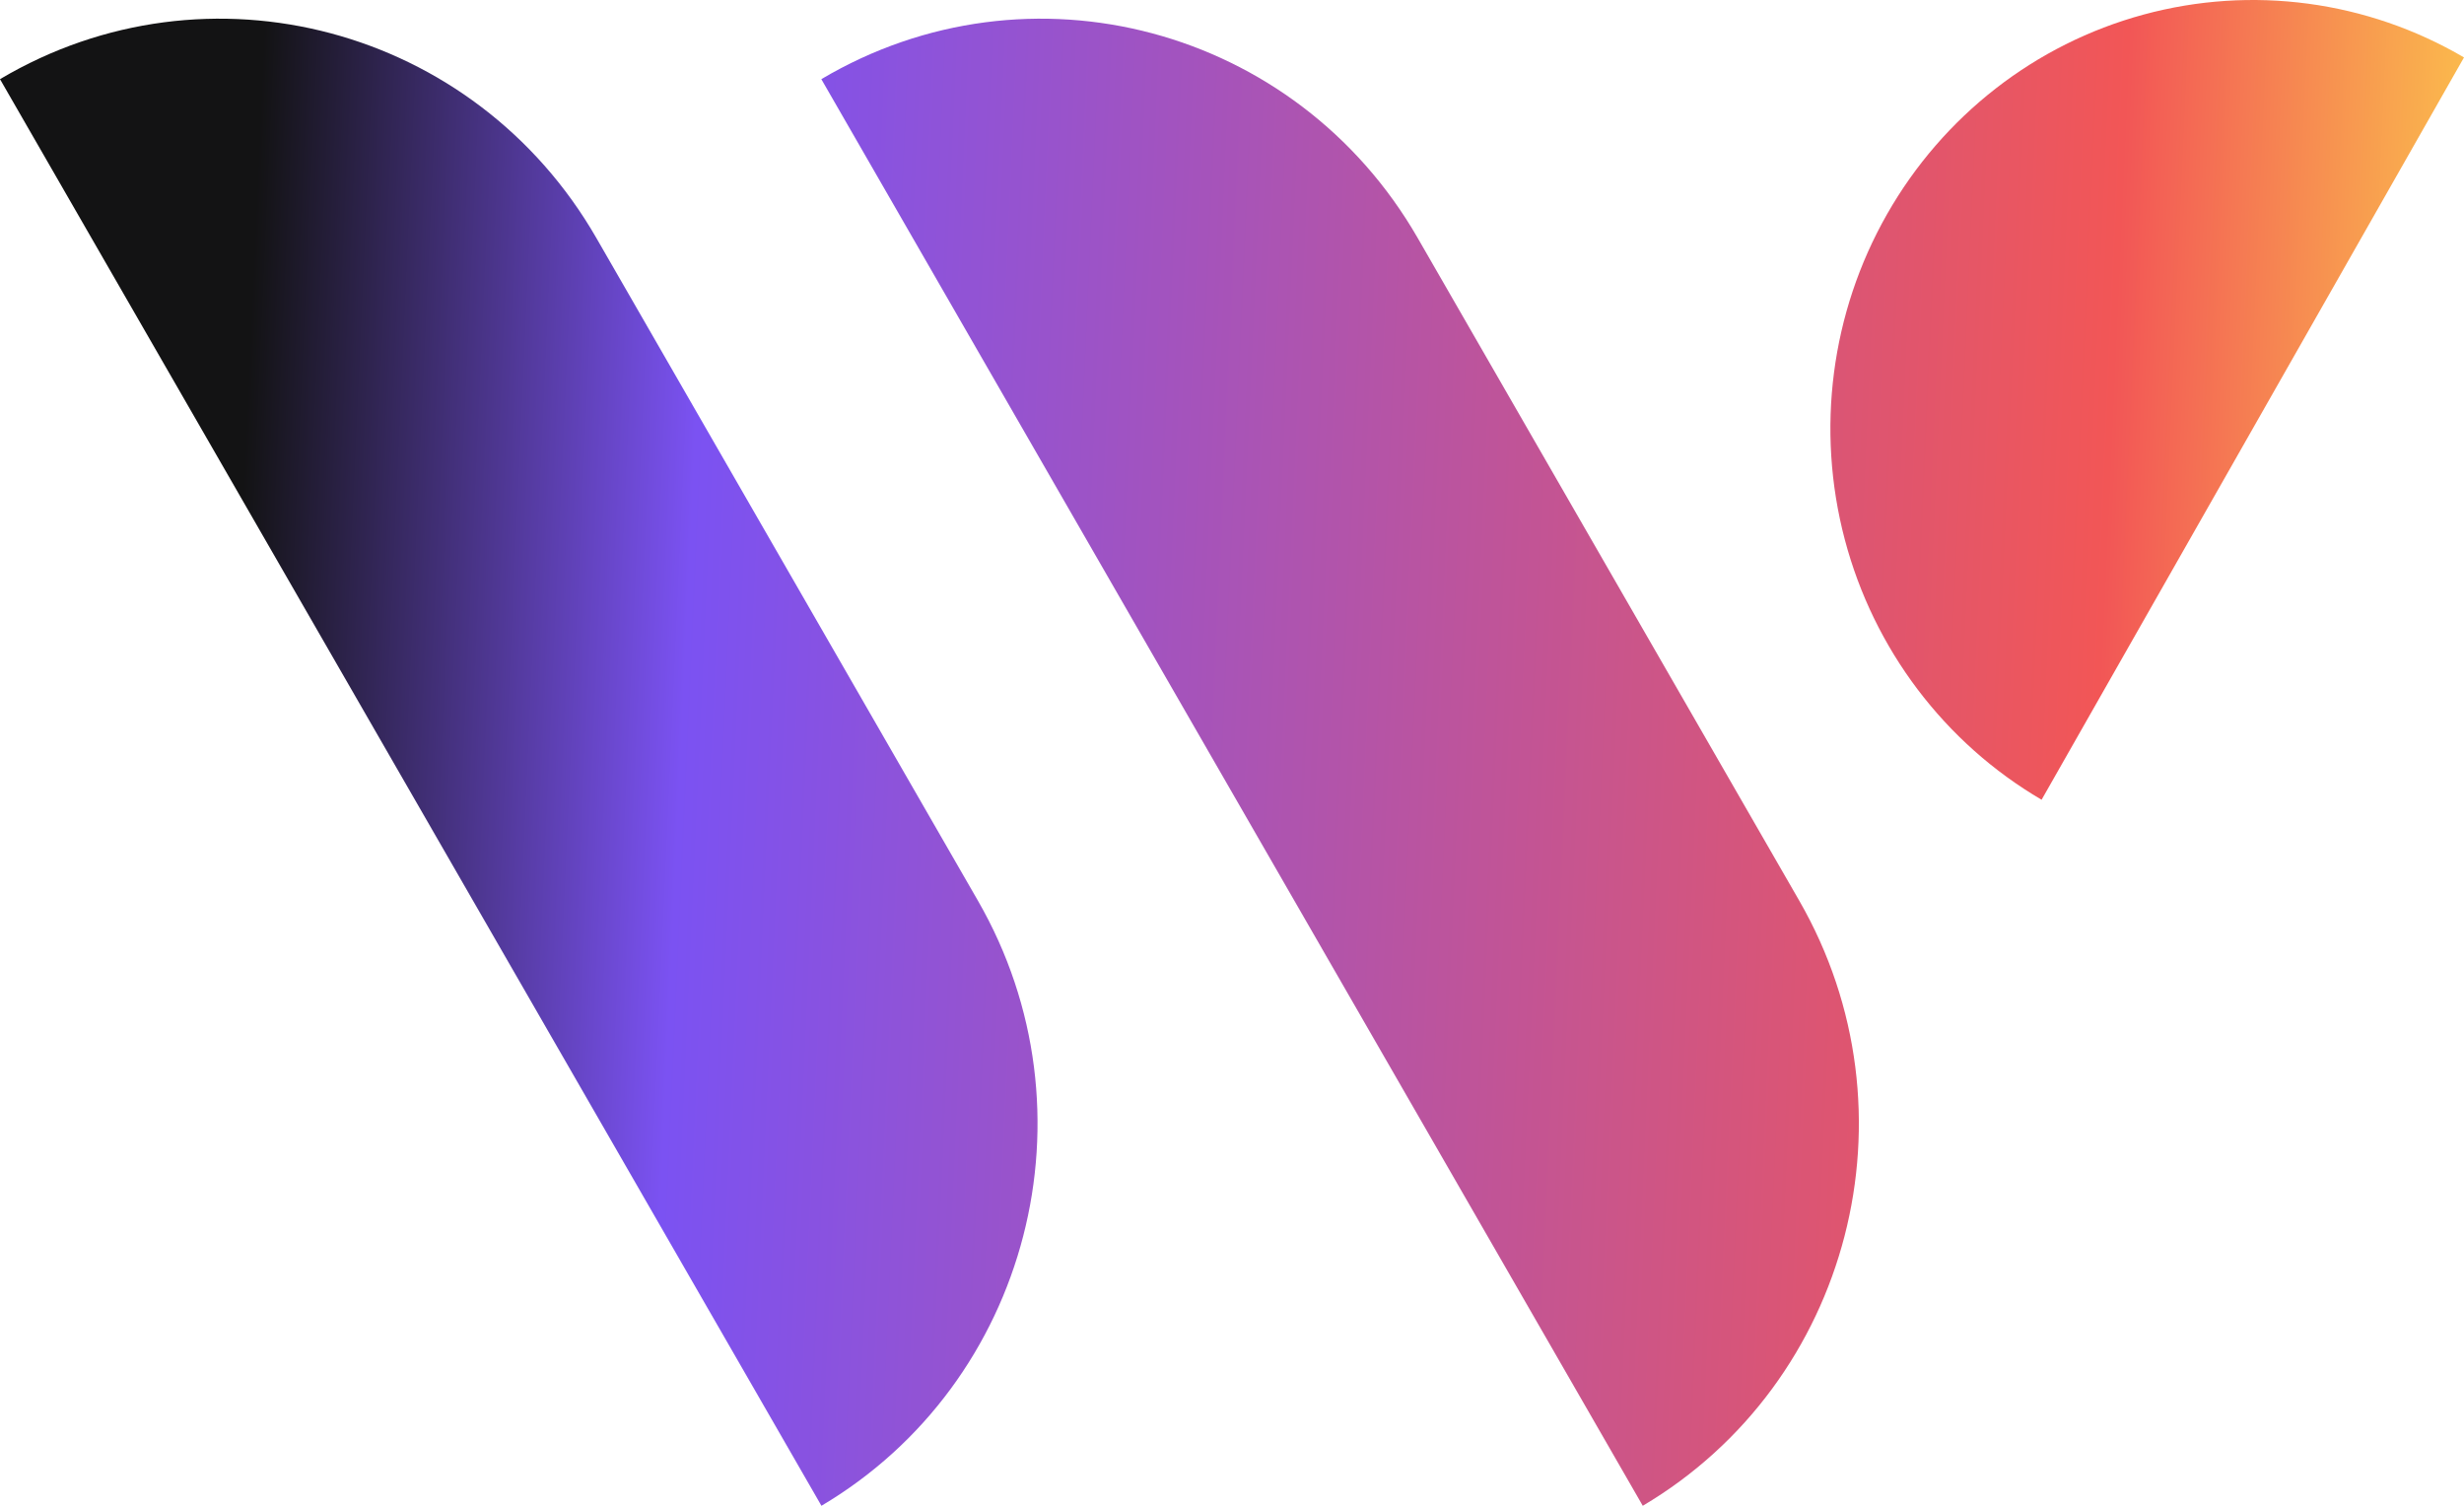
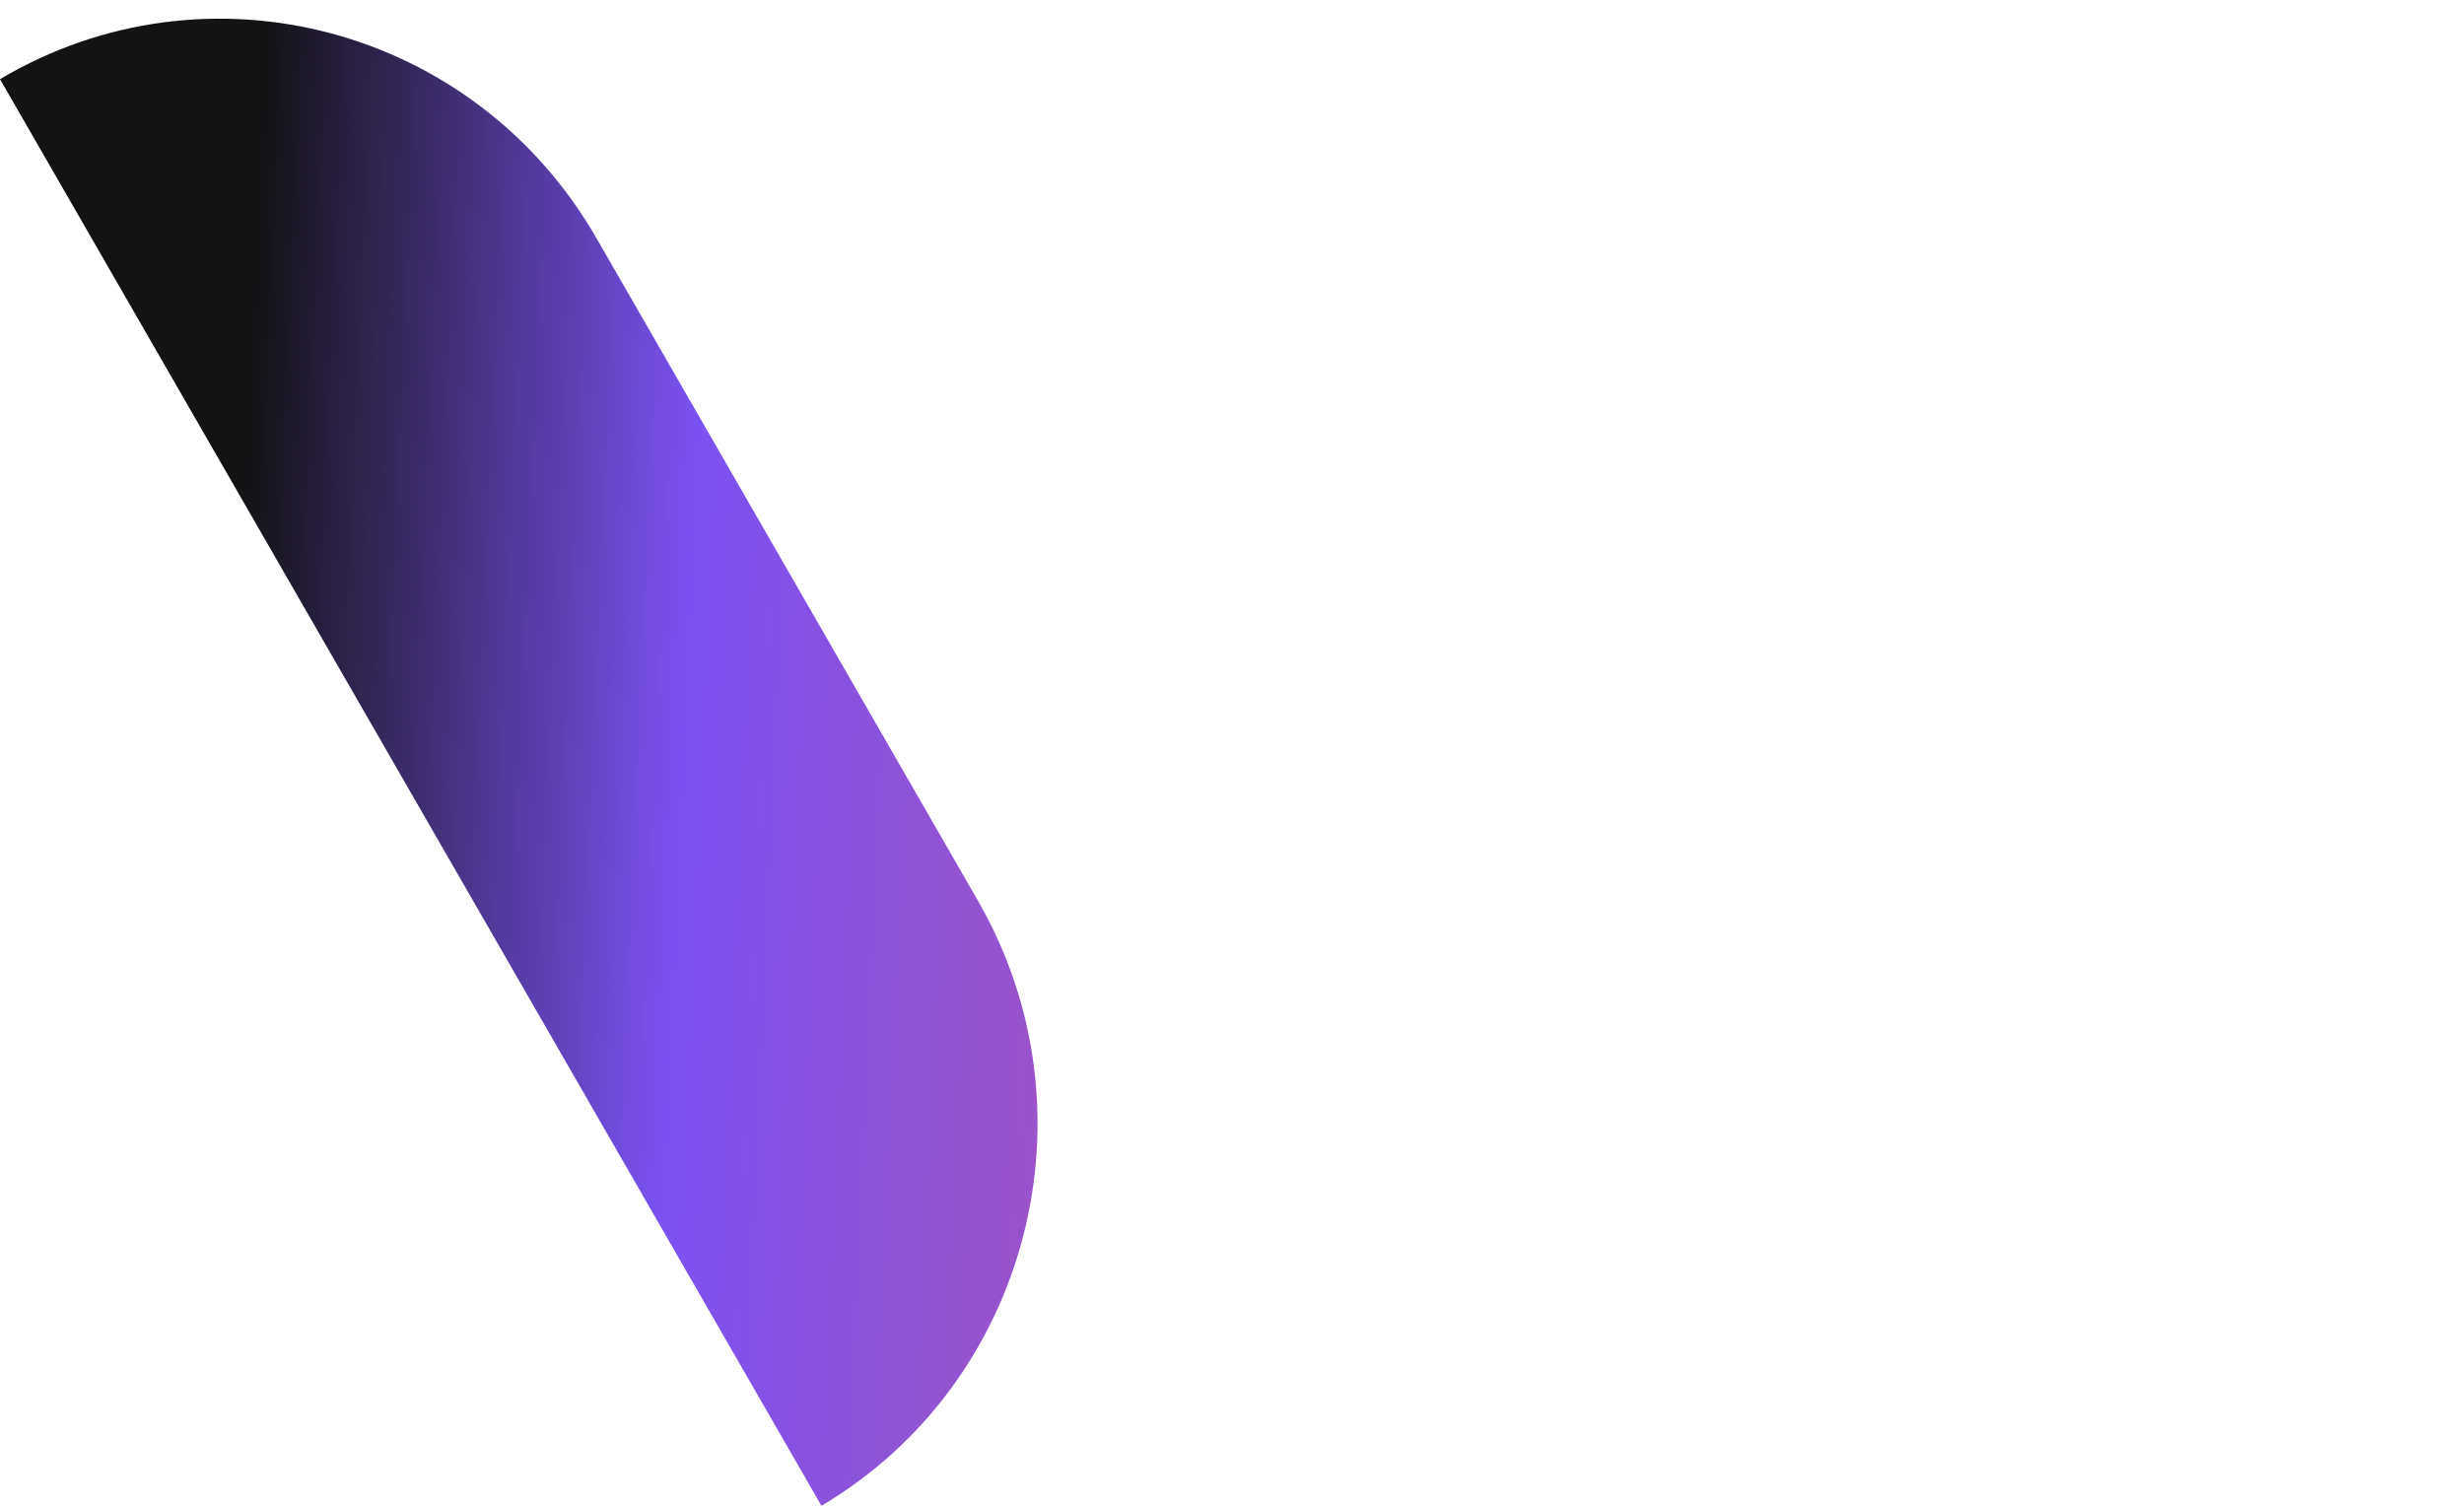
<svg xmlns="http://www.w3.org/2000/svg" width="72" height="44" viewBox="0 0 72 44" fill="none">
-   <path d="M24 2.313C30.075 -1.288 37.877 0.79 41.426 6.954L52.576 26.319C56.125 32.483 54.078 40.399 48.003 44L24 2.313Z" fill="url(#paint0_linear_67_2860)" />
  <path d="M-0 2.313C6.075 -1.288 13.877 0.79 17.426 6.954L28.576 26.319C32.125 32.483 30.078 40.399 24.003 44L-0 2.313Z" fill="url(#paint1_linear_67_2860)" />
-   <path d="M72 1.678C69.165 0.017 65.796 -0.433 62.634 0.427C59.472 1.286 56.776 3.385 55.139 6.262C53.502 9.138 53.059 12.557 53.906 15.765C54.753 18.973 56.822 21.709 59.657 23.369L72 1.678Z" fill="url(#paint2_linear_67_2860)" />
  <defs>
    <linearGradient id="paint0_linear_67_2860" x1="-2.088" y1="19.011" x2="80.939" y2="22.736" gradientUnits="userSpaceOnUse">
      <stop offset="0.108" stop-color="#131314" />
      <stop offset="0.266" stop-color="#7B52F2" />
      <stop offset="0.763" stop-color="#F25656" />
      <stop offset="0.944" stop-color="#FFED48" />
      <stop offset="1" stop-color="#20FF37" />
    </linearGradient>
    <linearGradient id="paint1_linear_67_2860" x1="-2.088" y1="19.011" x2="80.939" y2="22.736" gradientUnits="userSpaceOnUse">
      <stop offset="0.108" stop-color="#131314" />
      <stop offset="0.266" stop-color="#7B52F2" />
      <stop offset="0.763" stop-color="#F25656" />
      <stop offset="0.944" stop-color="#FFED48" />
      <stop offset="1" stop-color="#20FF37" />
    </linearGradient>
    <linearGradient id="paint2_linear_67_2860" x1="-2.088" y1="19.011" x2="80.939" y2="22.736" gradientUnits="userSpaceOnUse">
      <stop offset="0.108" stop-color="#131314" />
      <stop offset="0.266" stop-color="#7B52F2" />
      <stop offset="0.763" stop-color="#F25656" />
      <stop offset="0.944" stop-color="#FFED48" />
      <stop offset="1" stop-color="#20FF37" />
    </linearGradient>
  </defs>
</svg>